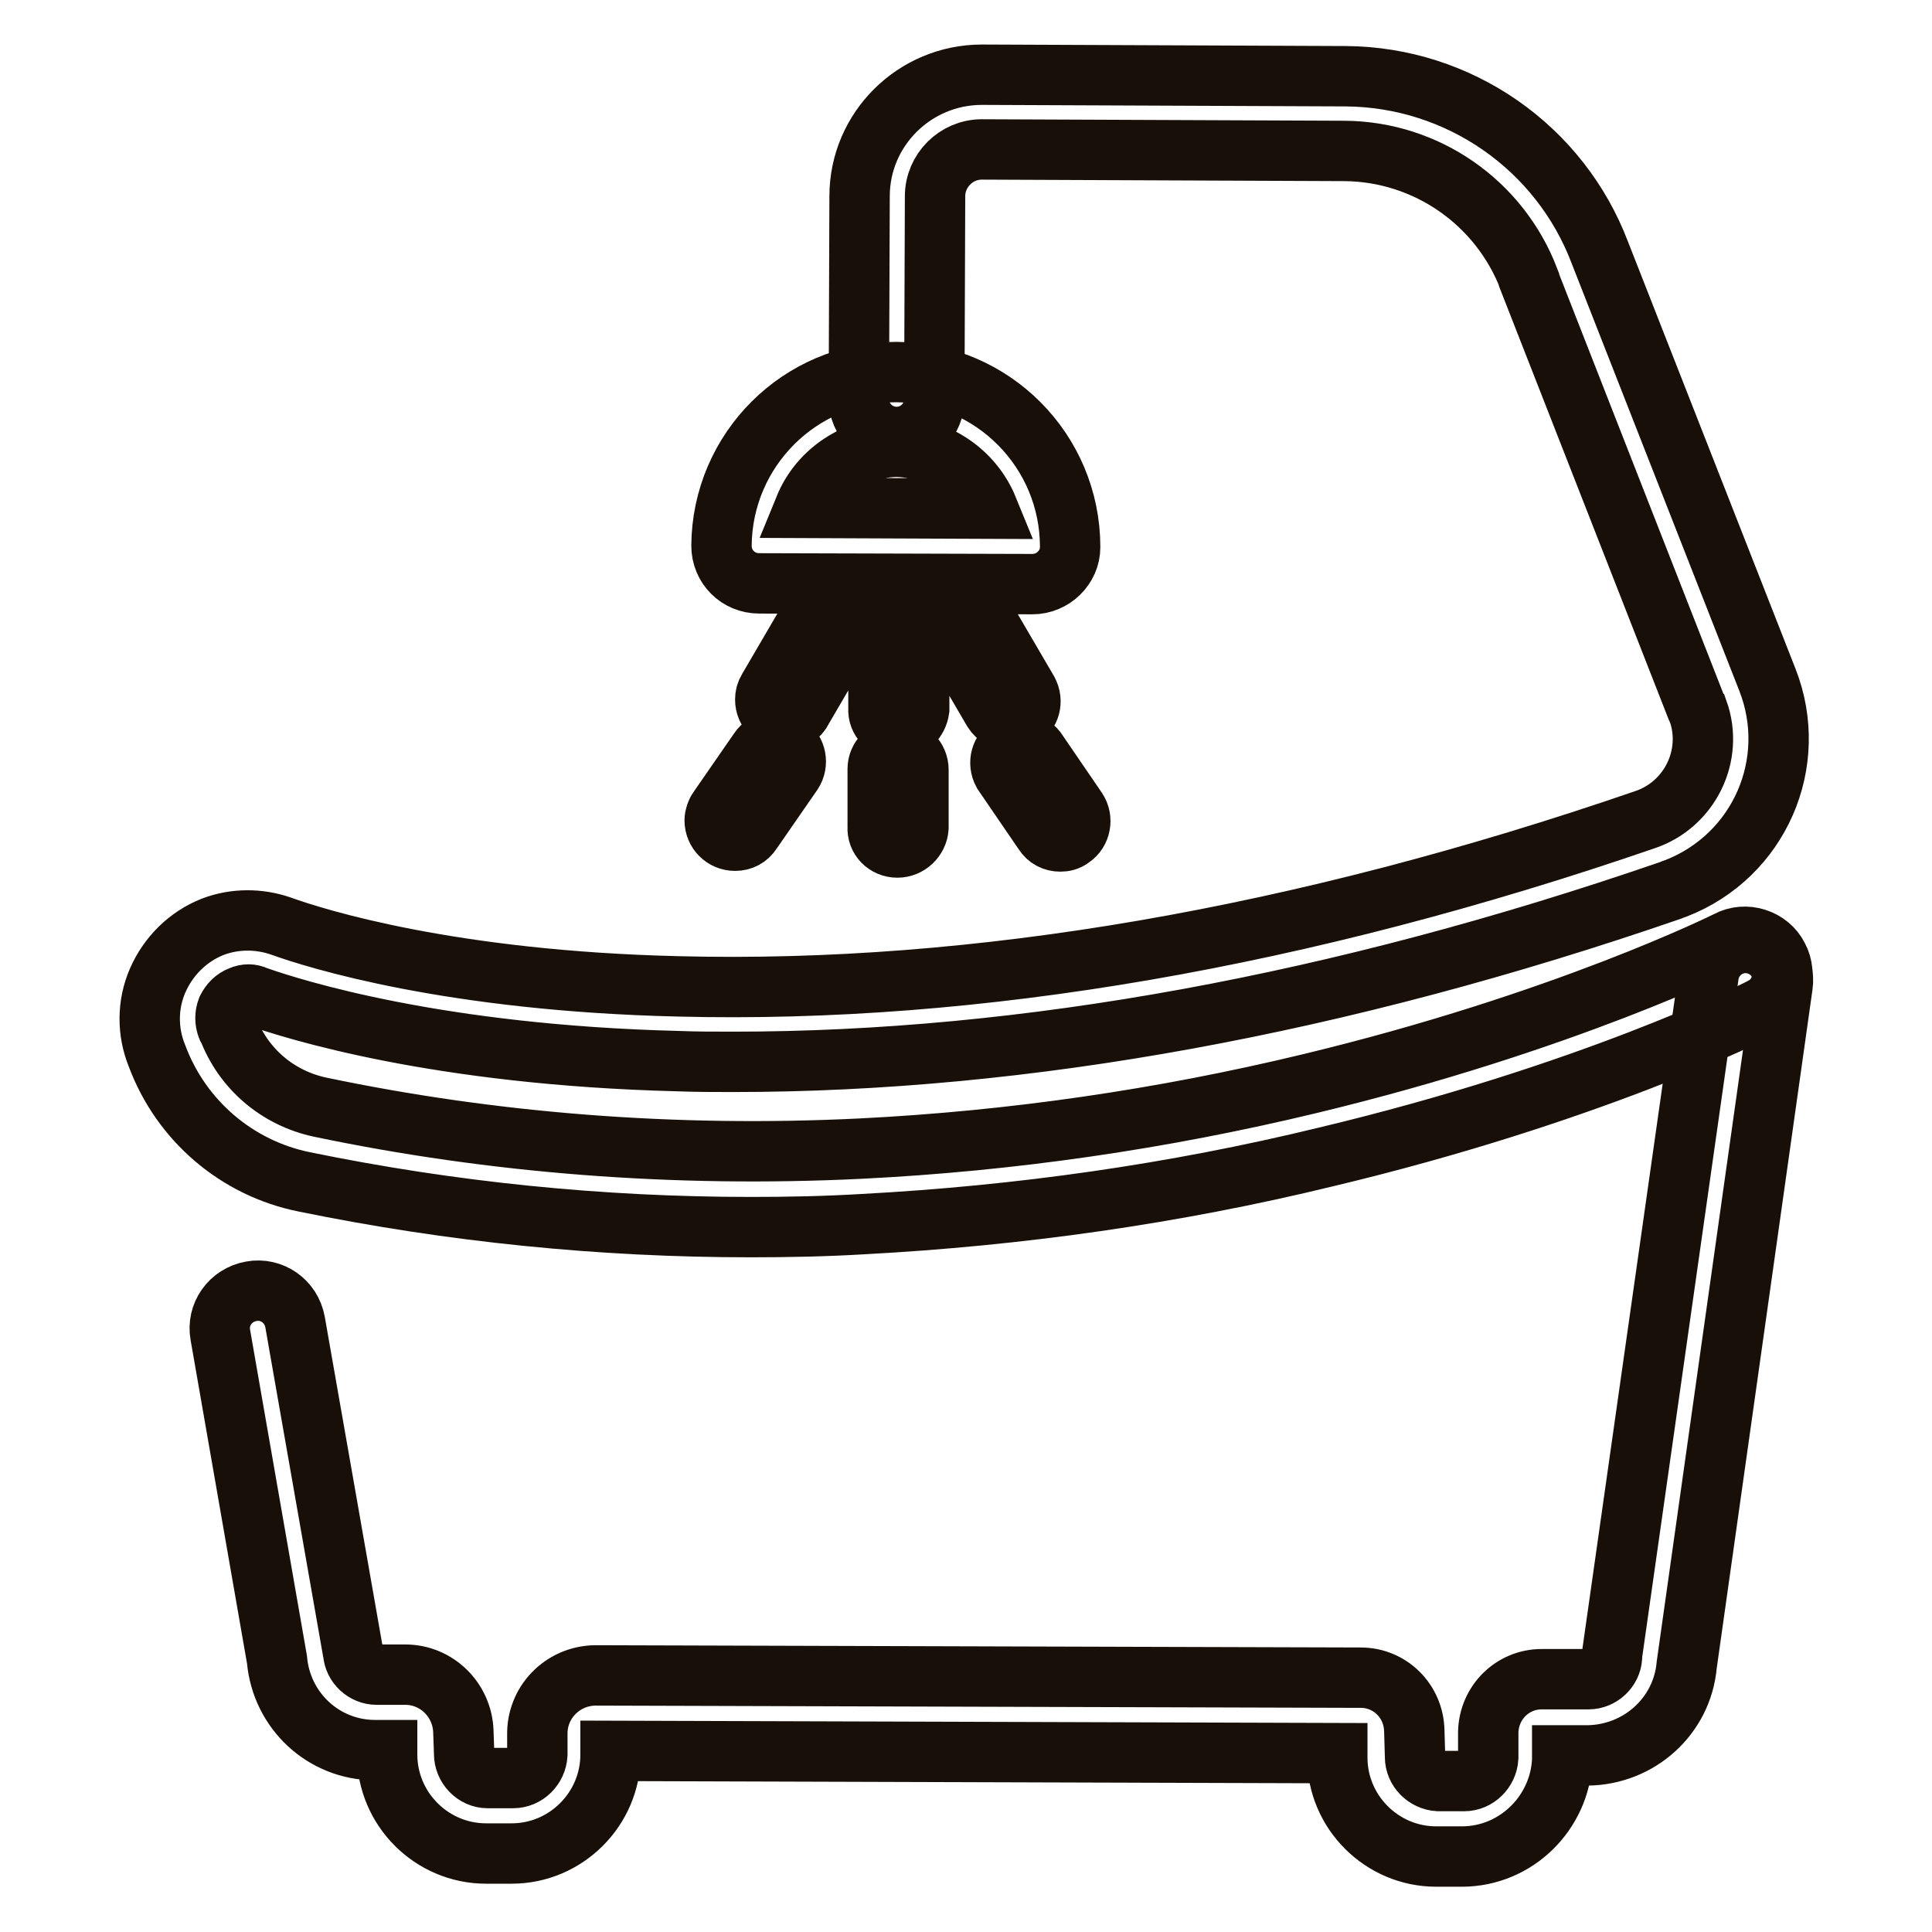
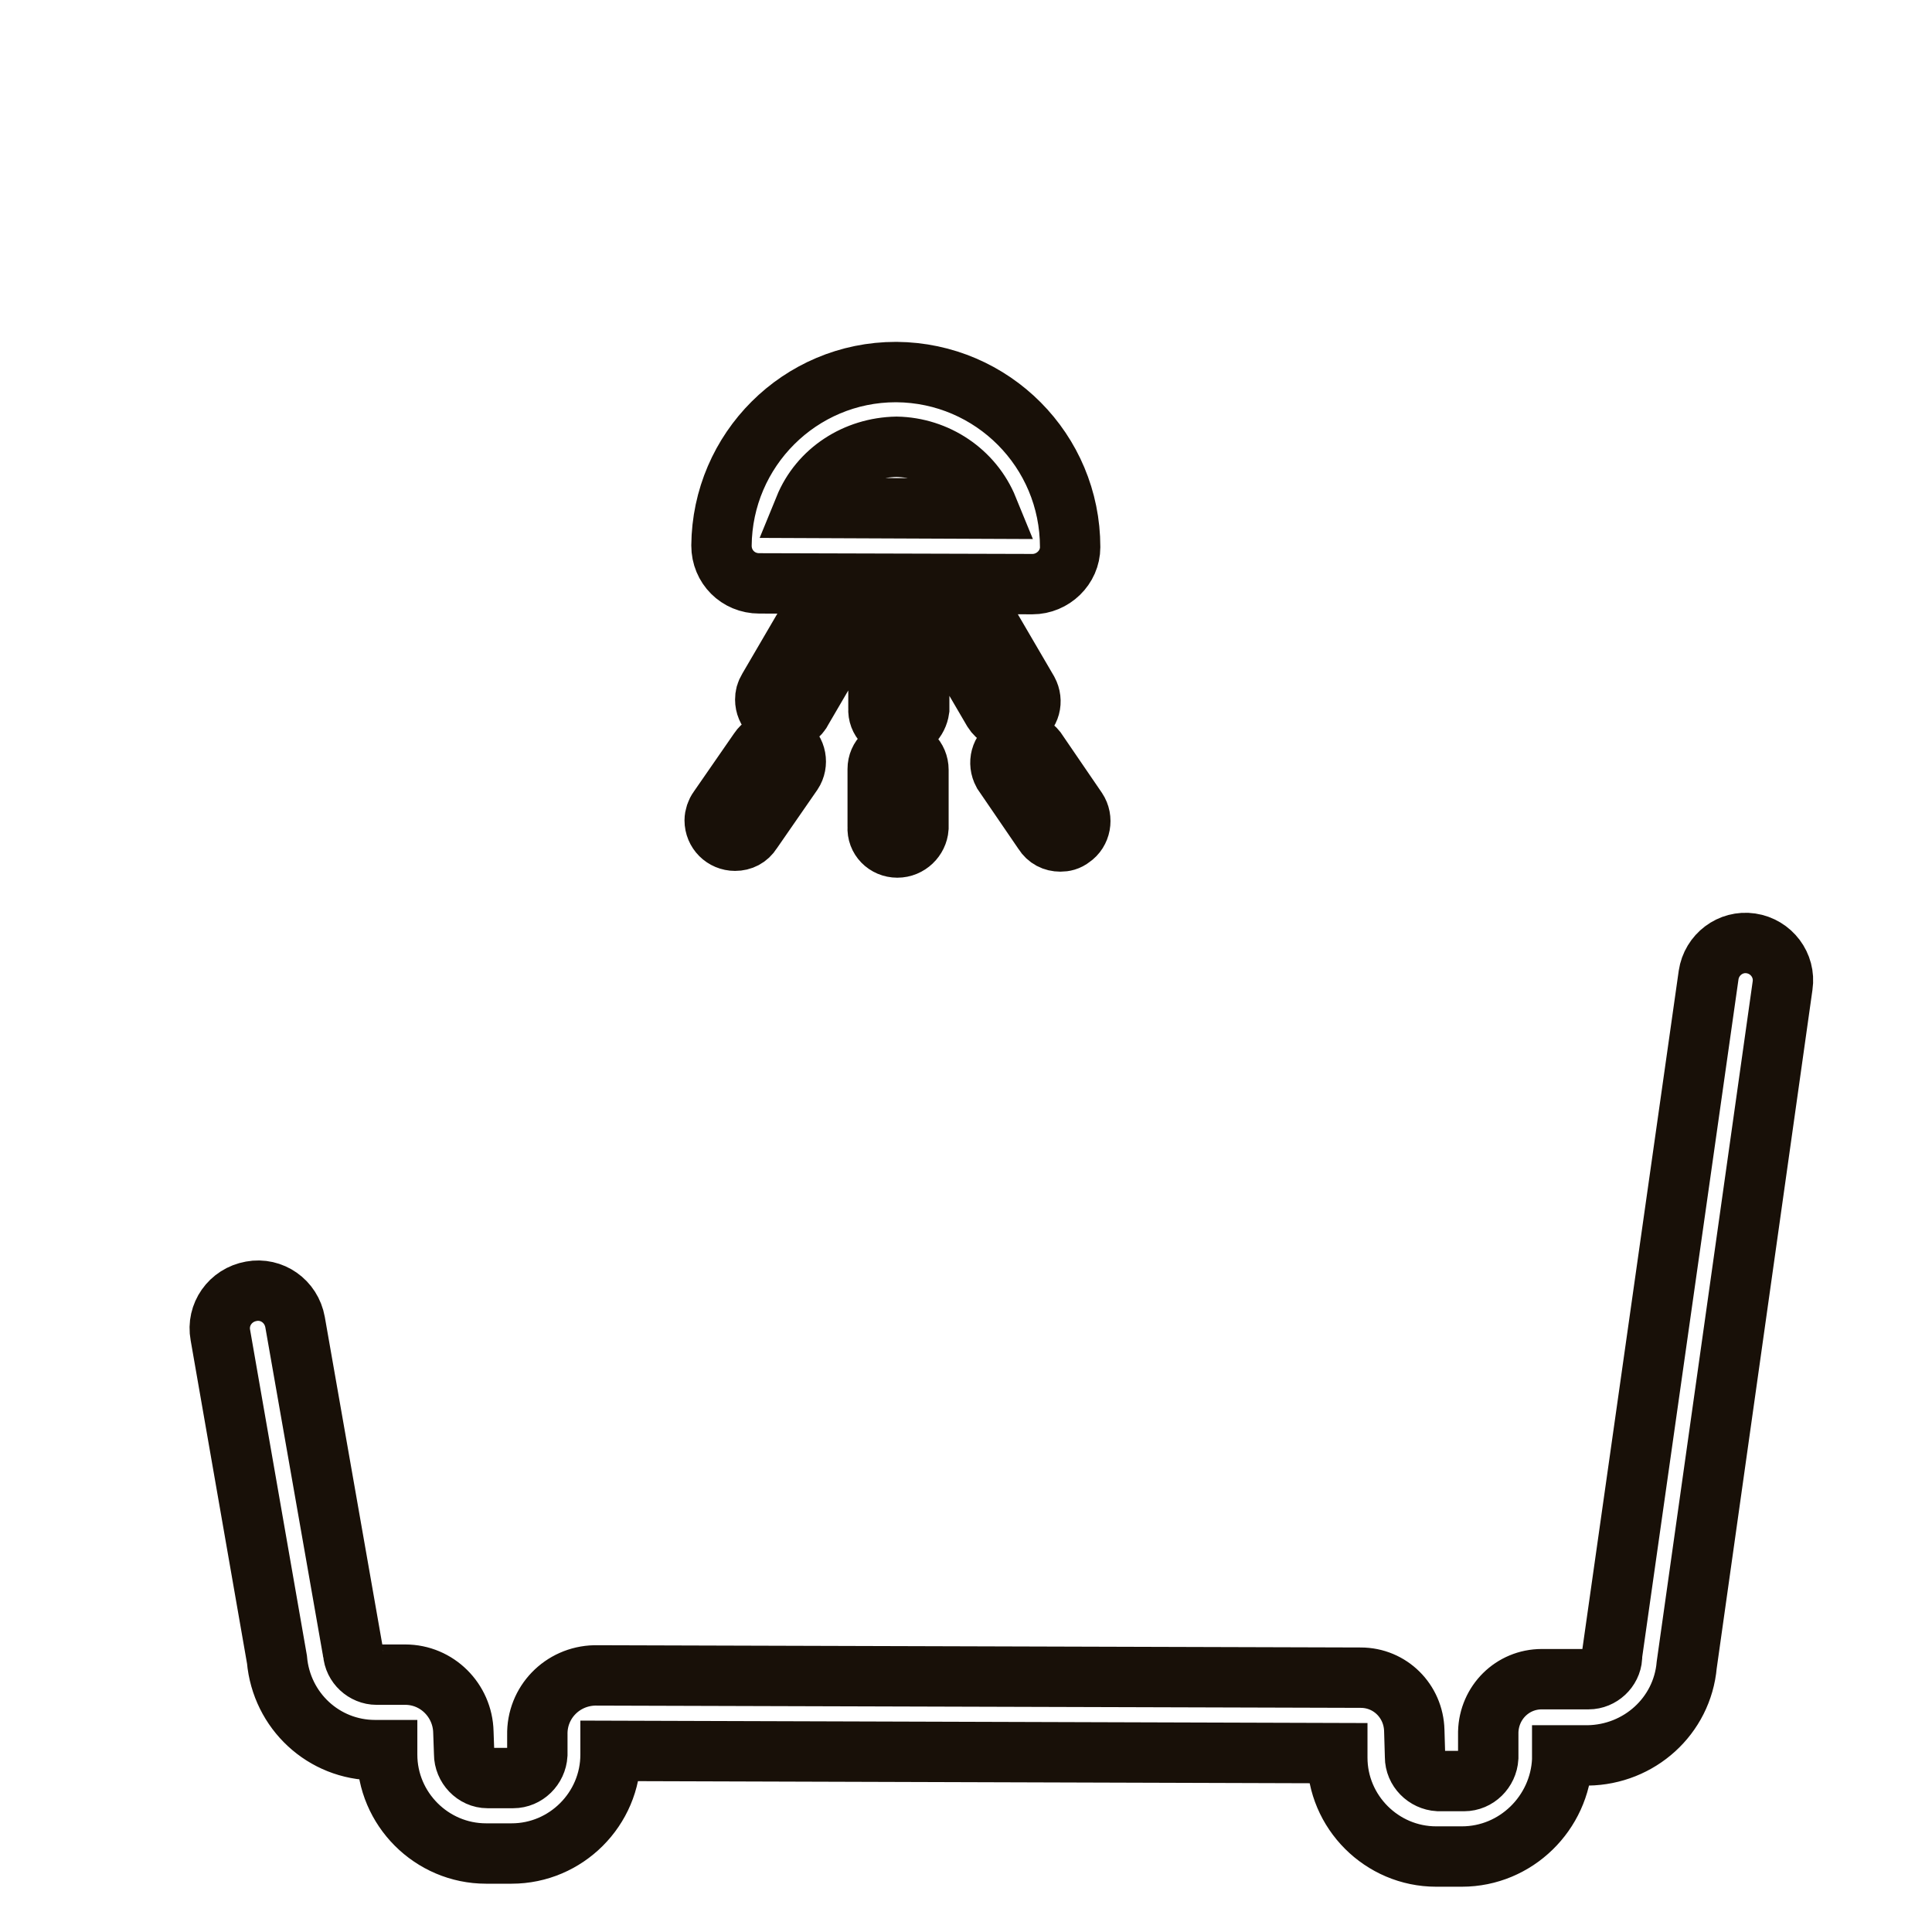
<svg xmlns="http://www.w3.org/2000/svg" version="1.1" x="0px" y="0px" viewBox="0 0 256 256" enable-background="new 0 0 256 256" xml:space="preserve">
  <g>
    <path stroke-width="8" fill-opacity="0" stroke="#181008" d="M193.7,246h-3.4c-7.2,0-13.1-5.9-13.1-13.1v-0.6L80.9,232v0.5c0,7.2-5.9,13.1-13.1,13.1h-3.4 c-7.2,0-13.1-5.9-13.1-13.1v-0.6h-1.6c-6.8,0-12.4-5.2-13-12l-7.5-43c-0.5-2.7,1.3-5.3,4.1-5.8c2.7-0.5,5.3,1.3,5.8,4.1l7.6,43.3 c0,0.2,0.1,0.4,0.1,0.5c0.1,1.6,1.5,2.9,3.1,2.9h3.8c4.2,0,7.6,3.4,7.7,7.6l0.1,2.8v0.1c0,1.7,1.4,3.2,3.1,3.2h3.4 c1.7,0,3.1-1.4,3.2-3.1l0-2.6c-0.1-4.3,3.3-7.8,7.6-7.9c0.1,0,0.1,0,0.2,0h0l101.3,0.3c3.9,0,7,3.1,7.1,7l0.1,3.4v0.1 c0,1.7,1.4,3.1,3.1,3.2h3.4c1.7,0,3.1-1.4,3.2-3.1v0l0-3.4c0.1-3.9,3.2-7,7.1-7h0.1l6.1,0c1.6,0,3-1.3,3.1-2.9c0-0.1,0-0.2,0-0.3 l12.8-90.1c0.4-2.7,2.9-4.6,5.6-4.2c2.7,0.4,4.6,2.9,4.2,5.6l0,0l-12.7,90c-0.6,6.8-6.3,11.9-13.1,12h-3.4v0.6 C206.7,240.2,200.9,246,193.7,246z" />
-     <path stroke-width="8" fill-opacity="0" stroke="#181008" d="M99.5,162.6c-19.9,0-39.7-2-59.2-6c-8.9-1.8-16.3-8.1-19.5-16.7c-1.3-3.2-1.3-6.8,0.1-10 c1.4-3.2,4-5.8,7.3-7.1c2.9-1.1,6.1-1.1,9-0.1c4.7,1.7,22.6,7.3,52.7,8c39.4,1,82.5-6.4,128.1-22.1c5.9-2,9.1-8.5,7-14.4 c-0.1-0.1-0.1-0.3-0.2-0.4l-22.2-56.7c0,0,0,0,0-0.1c-3.9-10.2-13.6-16.9-24.4-17l-48.1-0.2h0c-3.4,0-6.2,2.8-6.2,6.2l-0.1,26.9 c0,2.7-2.2,5-5,5h0c-2.8,0-5-2.3-5-5c0,0,0,0,0,0l0.1-26.9c0-8.9,7.3-16.1,16.2-16.1h0.1l48.1,0.2c15,0.1,28.4,9.4,33.7,23.4 l22.2,56.6c4.3,11-1.1,23.3-12.1,27.6c-0.3,0.1-0.6,0.2-0.8,0.3c-43.8,15.1-85.5,22.7-124.1,22.7c-2.5,0-5,0-7.5-0.1 c-31.6-0.8-50.7-6.8-55.8-8.6c-0.6-0.3-1.3-0.3-2,0c-0.8,0.3-1.4,0.9-1.8,1.7c-0.3,0.8-0.3,1.6,0,2.4c0,0,0,0.1,0.1,0.1 c2,5.4,6.6,9.3,12.2,10.5c22.9,4.8,47,6.7,71.6,5.5c20.1-1,40-3.9,59.5-8.6c33.7-8.1,55.2-18.8,55.4-18.9c2.4-1.3,5.5-0.3,6.7,2.1 c1.3,2.4,0.3,5.5-2.1,6.7c-0.1,0-0.1,0.1-0.2,0.1c-0.9,0.5-22.8,11.4-57.6,19.7c-20.1,4.9-40.7,7.8-61.3,8.9 C109.4,162.5,104.4,162.6,99.5,162.6z" />
    <path stroke-width="8" fill-opacity="0" stroke="#181008" d="M136.8,77.4L136.8,77.4l-36.2-0.1c-2.8,0-5-2.2-5-5c0,0,0,0,0,0c0.1-12.7,10.4-23,23.1-23h0.1 c12.7,0.1,23,10.4,23,23.2C141.8,75.2,139.5,77.4,136.8,77.4z M106.6,67.3l24.3,0.1c-2-4.9-6.8-8.1-12.1-8.2h0 C113.4,59.3,108.6,62.4,106.6,67.3L106.6,67.3z M119,96.6c-1.5,0-2.7-1.2-2.6-2.7l0-10.8c0-1.5,1.2-2.6,2.7-2.6 c1.5,0,2.7,1.2,2.7,2.7l0,10.8C121.6,95.4,120.5,96.6,119,96.6z M118.9,112.3c-1.5,0-2.7-1.2-2.6-2.7c0,0,0,0,0,0l0-7.7 c0-1.5,1.2-2.6,2.7-2.6c1.5,0,2.7,1.2,2.7,2.7c0,0,0,0,0,0l0,7.7C121.6,111.1,120.4,112.3,118.9,112.3z M104.1,95.4 c-1.5,0-2.7-1.2-2.7-2.7c0-0.5,0.1-0.9,0.4-1.4l5.2-8.9c0.7-1.3,2.4-1.7,3.6-0.9c1.3,0.7,1.7,2.4,0.9,3.6l0,0l-5.2,8.9 C105.9,94.9,105,95.4,104.1,95.4z M97.4,111.4c-1.5,0-2.7-1.2-2.7-2.7c0-0.5,0.2-1.1,0.5-1.5l5.4-7.8c0.8-1.2,2.5-1.5,3.7-0.7 c1.2,0.8,1.5,2.5,0.7,3.7l-5.4,7.8C99.1,111,98.3,111.4,97.4,111.4z M133.9,95.5c-0.9,0-1.8-0.5-2.3-1.3l-5.2-8.9 c-0.7-1.3-0.3-2.9,1-3.6c1.3-0.7,2.9-0.3,3.6,1l5.2,8.9c0.7,1.3,0.3,2.9-1,3.6C134.9,95.4,134.4,95.5,133.9,95.5z M140.5,111.5 c-0.9,0-1.7-0.4-2.2-1.2l-5.4-7.9c-0.7-1.3-0.3-2.9,1-3.6c1.1-0.7,2.6-0.4,3.4,0.6l5.4,7.9c0.8,1.2,0.5,2.9-0.7,3.7 C141.5,111.4,141,111.5,140.5,111.5z" />
  </g>
</svg>